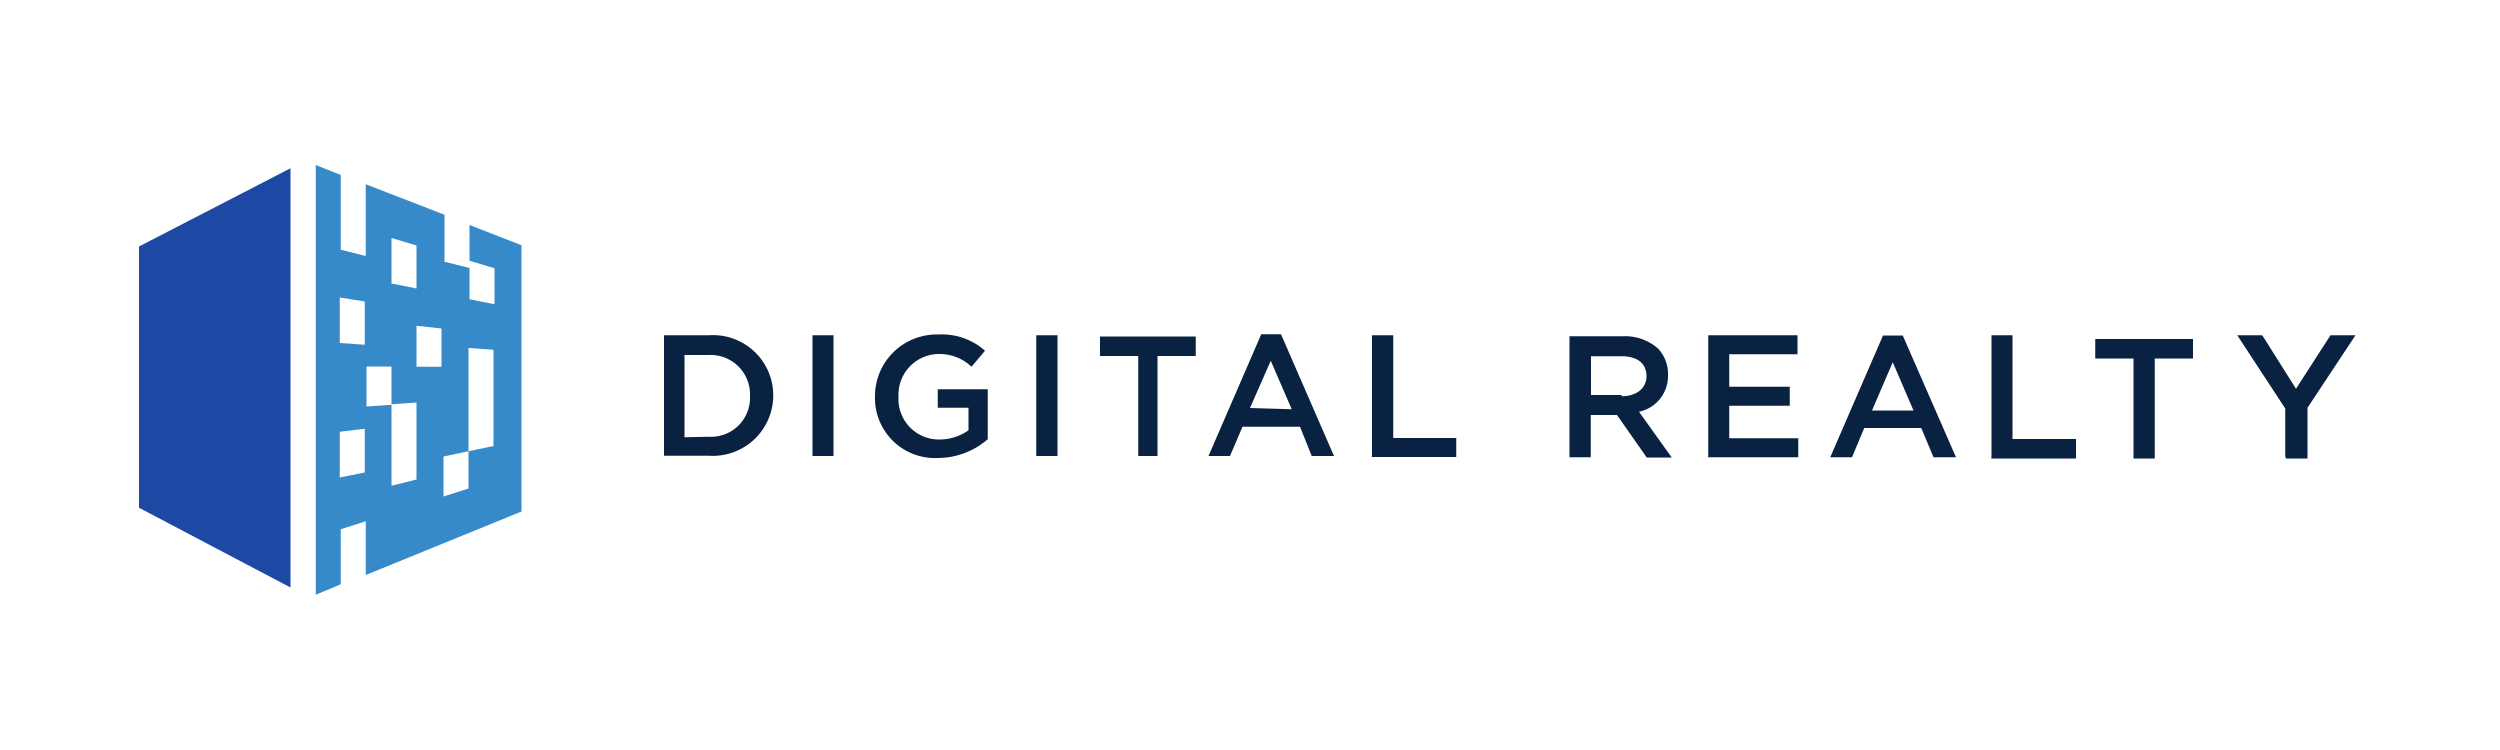
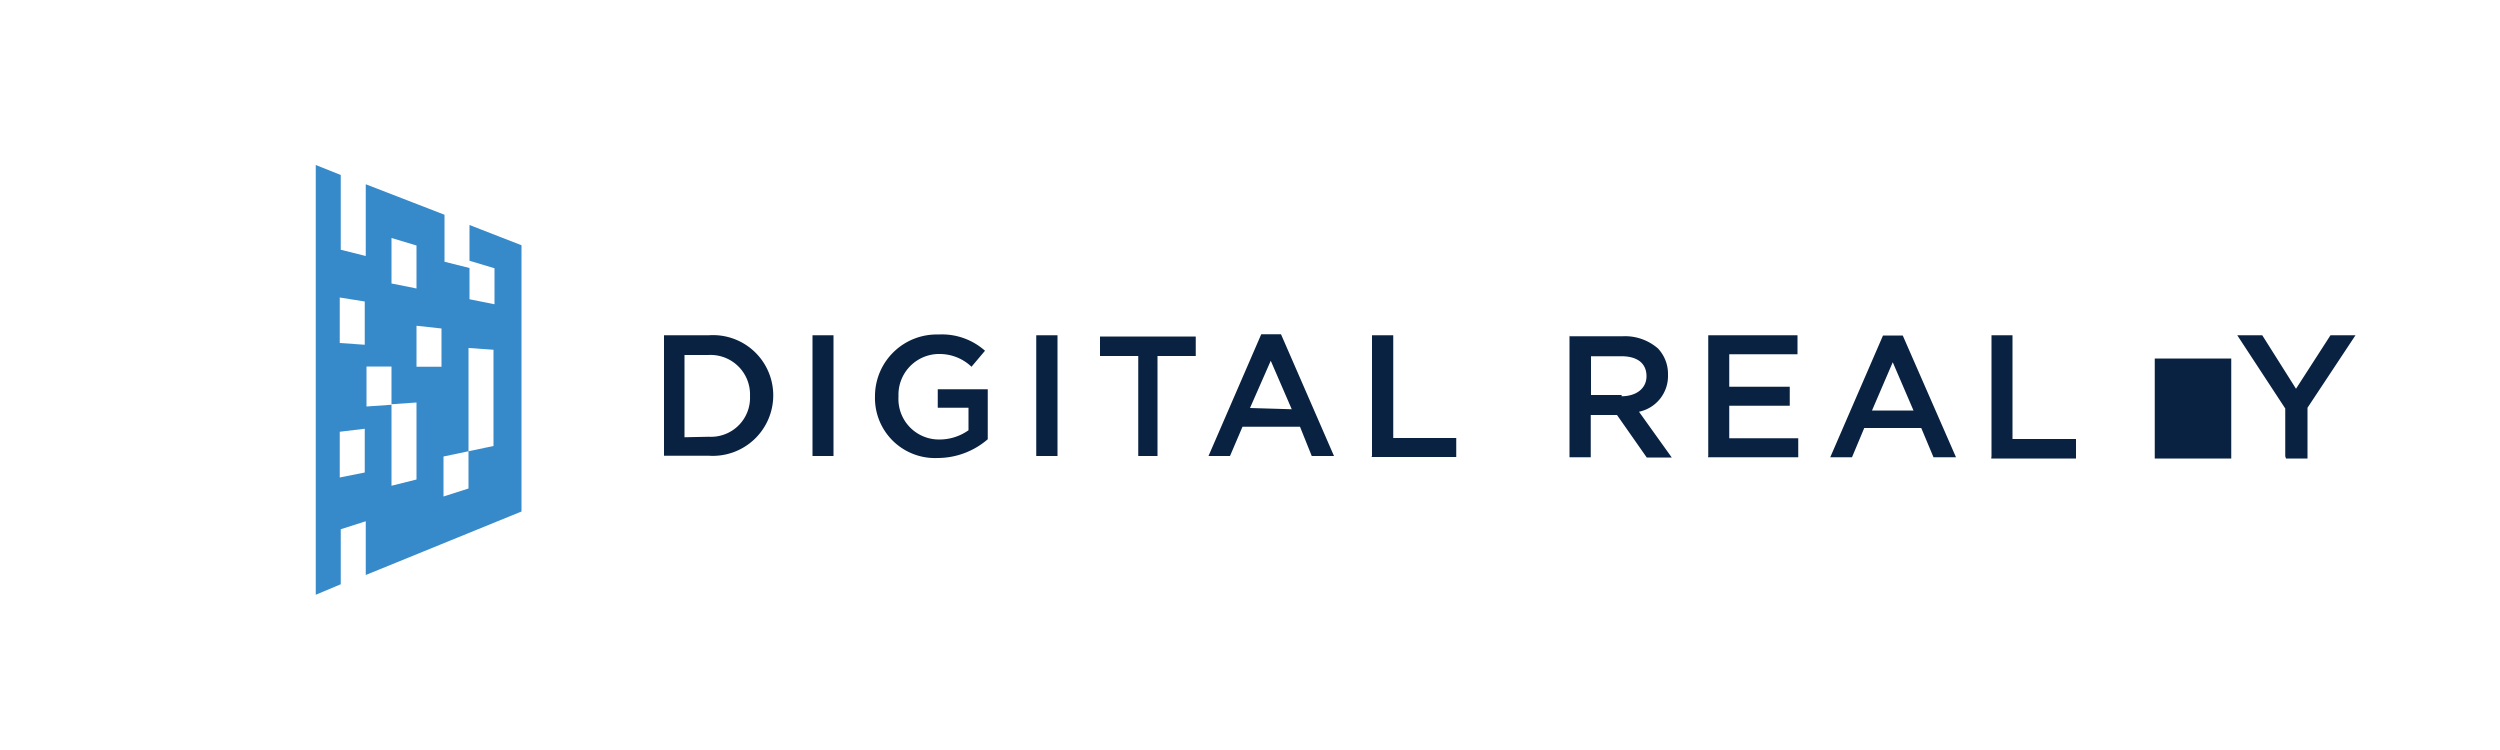
<svg xmlns="http://www.w3.org/2000/svg" viewBox="0 0 100 30">
  <title>digital-realty</title>
-   <path d="M26.56,13.41h1.8a2.41,2.41,0,0,1,2.57,2.4h0a2.42,2.42,0,0,1-2.57,2.42h-1.8V13.41Zm1.8,4.06A1.56,1.56,0,0,0,30,15.84v0a1.58,1.58,0,0,0-1.67-1.64h-.95v3.29Zm4.14.77h.84V13.41H32.5v4.83ZM35,15.84a2.4,2.4,0,0,0,2.51,2.48,3.07,3.07,0,0,0,2-.75v-2h-2v.74h1.23v.9a2,2,0,0,1-1.15.37h0a1.62,1.62,0,0,1-1.65-1.72v0a1.63,1.63,0,0,1,1.57-1.7h.06a1.85,1.85,0,0,1,1.29.51l.54-.64a2.59,2.59,0,0,0-1.86-.65h0A2.47,2.47,0,0,0,35,15.79v0h0Zm6.45,2.4h.85V13.41h-.85v4.83Zm4,0h.85v-4h1.53v-.78H44v.78h1.53v4Zm5-4.87h.79l2.12,4.87h-.89L52,17.07H49.7l-.5,1.17h-.86Zm1.22,3-.84-1.94L50,16.32Zm3.19,1.91h3.39v-.76H55.73V13.41h-.85v4.83Zm7.91-4.83h2.15a2,2,0,0,1,1.4.49,1.48,1.48,0,0,1,.4,1V15a1.46,1.46,0,0,1-1.16,1.47l1.31,1.83h-1l-1.19-1.7H63.63v1.69h-.85V13.41Zm2.09,2.4c.6,0,1-.32,1-.8v0c0-.52-.37-.8-1-.8H63.64V15.8h1.23Zm3.46,2.44h3.61v-.76H69.17v-1.3h2.42v-.76H69.17V14.17H71.9v-.76H68.33v4.83Zm7-4.87h.79l2.13,4.87h-.9l-.49-1.17H74.57l-.49,1.17h-.87Zm1.22,3-.83-1.93-.83,1.93Zm3.11,1.92h3.39v-.78H80.5V13.41h-.84v4.83Zm5.68,0h.86v-4h1.53v-.78H83.81v.78h1.53v4Zm6.11,0h.86V16.31l1.92-2.9h-1l-1.38,2.14-1.35-2.14h-1l1.92,2.93v1.91Z" fill="#092241" />
+   <path d="M26.56,13.41h1.8a2.41,2.41,0,0,1,2.57,2.4h0a2.42,2.42,0,0,1-2.57,2.42h-1.8V13.41Zm1.8,4.06A1.56,1.56,0,0,0,30,15.84v0a1.58,1.58,0,0,0-1.67-1.64h-.95v3.29Zm4.14.77h.84V13.41H32.5v4.83ZM35,15.84a2.4,2.4,0,0,0,2.51,2.48,3.07,3.07,0,0,0,2-.75v-2h-2v.74h1.23v.9a2,2,0,0,1-1.15.37h0a1.62,1.62,0,0,1-1.65-1.72v0a1.63,1.63,0,0,1,1.57-1.7h.06a1.85,1.85,0,0,1,1.29.51l.54-.64a2.59,2.59,0,0,0-1.86-.65h0A2.47,2.47,0,0,0,35,15.79v0h0Zm6.45,2.4h.85V13.41h-.85v4.83Zm4,0h.85v-4h1.53v-.78H44v.78h1.53v4Zm5-4.87h.79l2.12,4.87h-.89L52,17.07H49.7l-.5,1.17h-.86Zm1.22,3-.84-1.94L50,16.32Zm3.19,1.91h3.39v-.76H55.73V13.41h-.85v4.83Zm7.91-4.83h2.15a2,2,0,0,1,1.4.49,1.48,1.48,0,0,1,.4,1V15a1.46,1.46,0,0,1-1.16,1.47l1.31,1.83h-1l-1.19-1.7H63.63v1.69h-.85V13.41Zm2.09,2.4c.6,0,1-.32,1-.8v0c0-.52-.37-.8-1-.8H63.64V15.8h1.23Zm3.46,2.44h3.61v-.76H69.17v-1.3h2.42v-.76H69.17V14.17H71.9v-.76H68.33v4.83Zm7-4.87h.79l2.13,4.87h-.9l-.49-1.17H74.57l-.49,1.17h-.87Zm1.22,3-.83-1.93-.83,1.93Zm3.11,1.92h3.39v-.78H80.5V13.41h-.84v4.83Zm5.68,0h.86v-4h1.53v-.78v.78h1.53v4Zm6.11,0h.86V16.31l1.92-2.9h-1l-1.38,2.14-1.35-2.14h-1l1.92,2.93v1.91Z" fill="#092241" />
  <path d="M18.78,9v1.43l1,.3v1.44l-1-.2V10.72l-1-.25V8.59L14.63,7.37v2.87l-1-.25V7l-1-.4V23.79l1-.42v-2.2l1-.32V23l6.23-2.54V9.81L18.78,9Zm-3.12.52,1,.3v1.72l-1-.2V9.51ZM13.59,11.9l1,.16v1.73l-1-.07V11.91Zm1,7-1,.2V17.27l1-.12V19Zm2.07.28-1,.25V16.19l-1,.07v-1.6l1,0v1.51l1-.07Zm0-6.15,1,.11v1.53l-1,0V13.08Zm2.08,6.51-1,.32v-1.6l1-.21v1.48Zm1-1.7-1,.21V13.92l1,.07v3.9Z" fill="#378aca" />
-   <path d="M5.56,9.86V20.31l6.06,3.19V6.73Z" fill="#1d48a4" />
</svg>